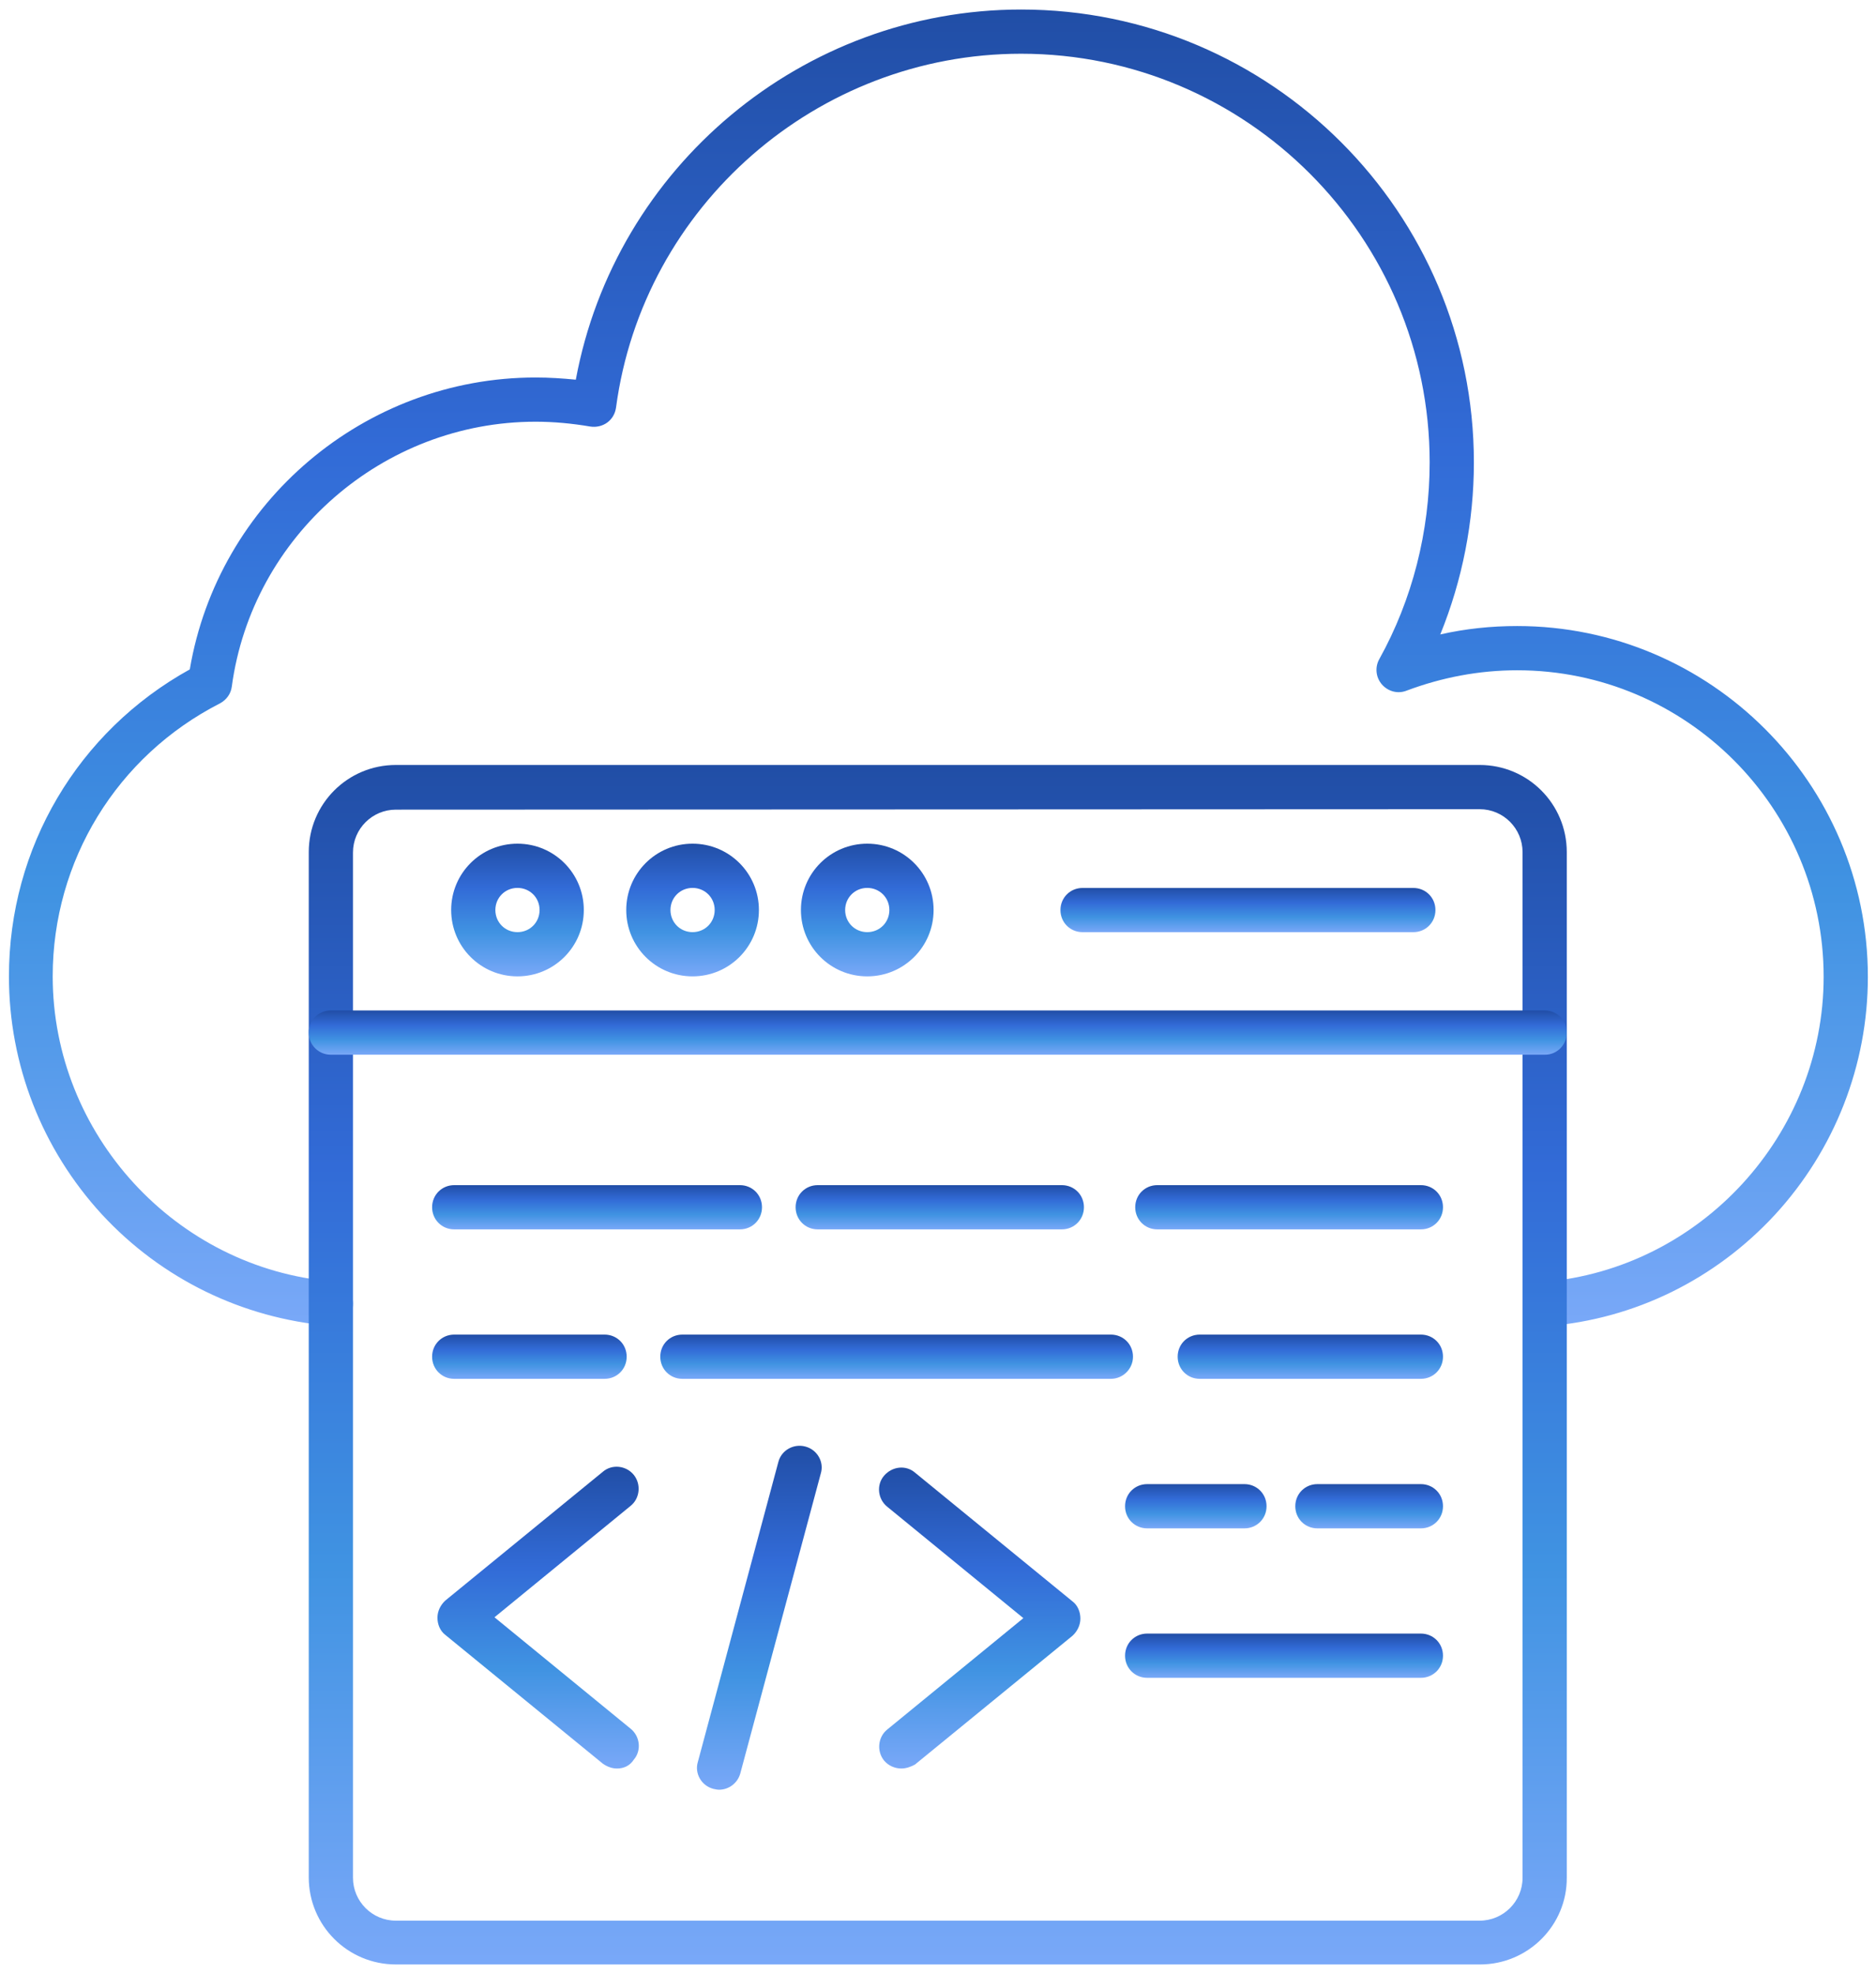
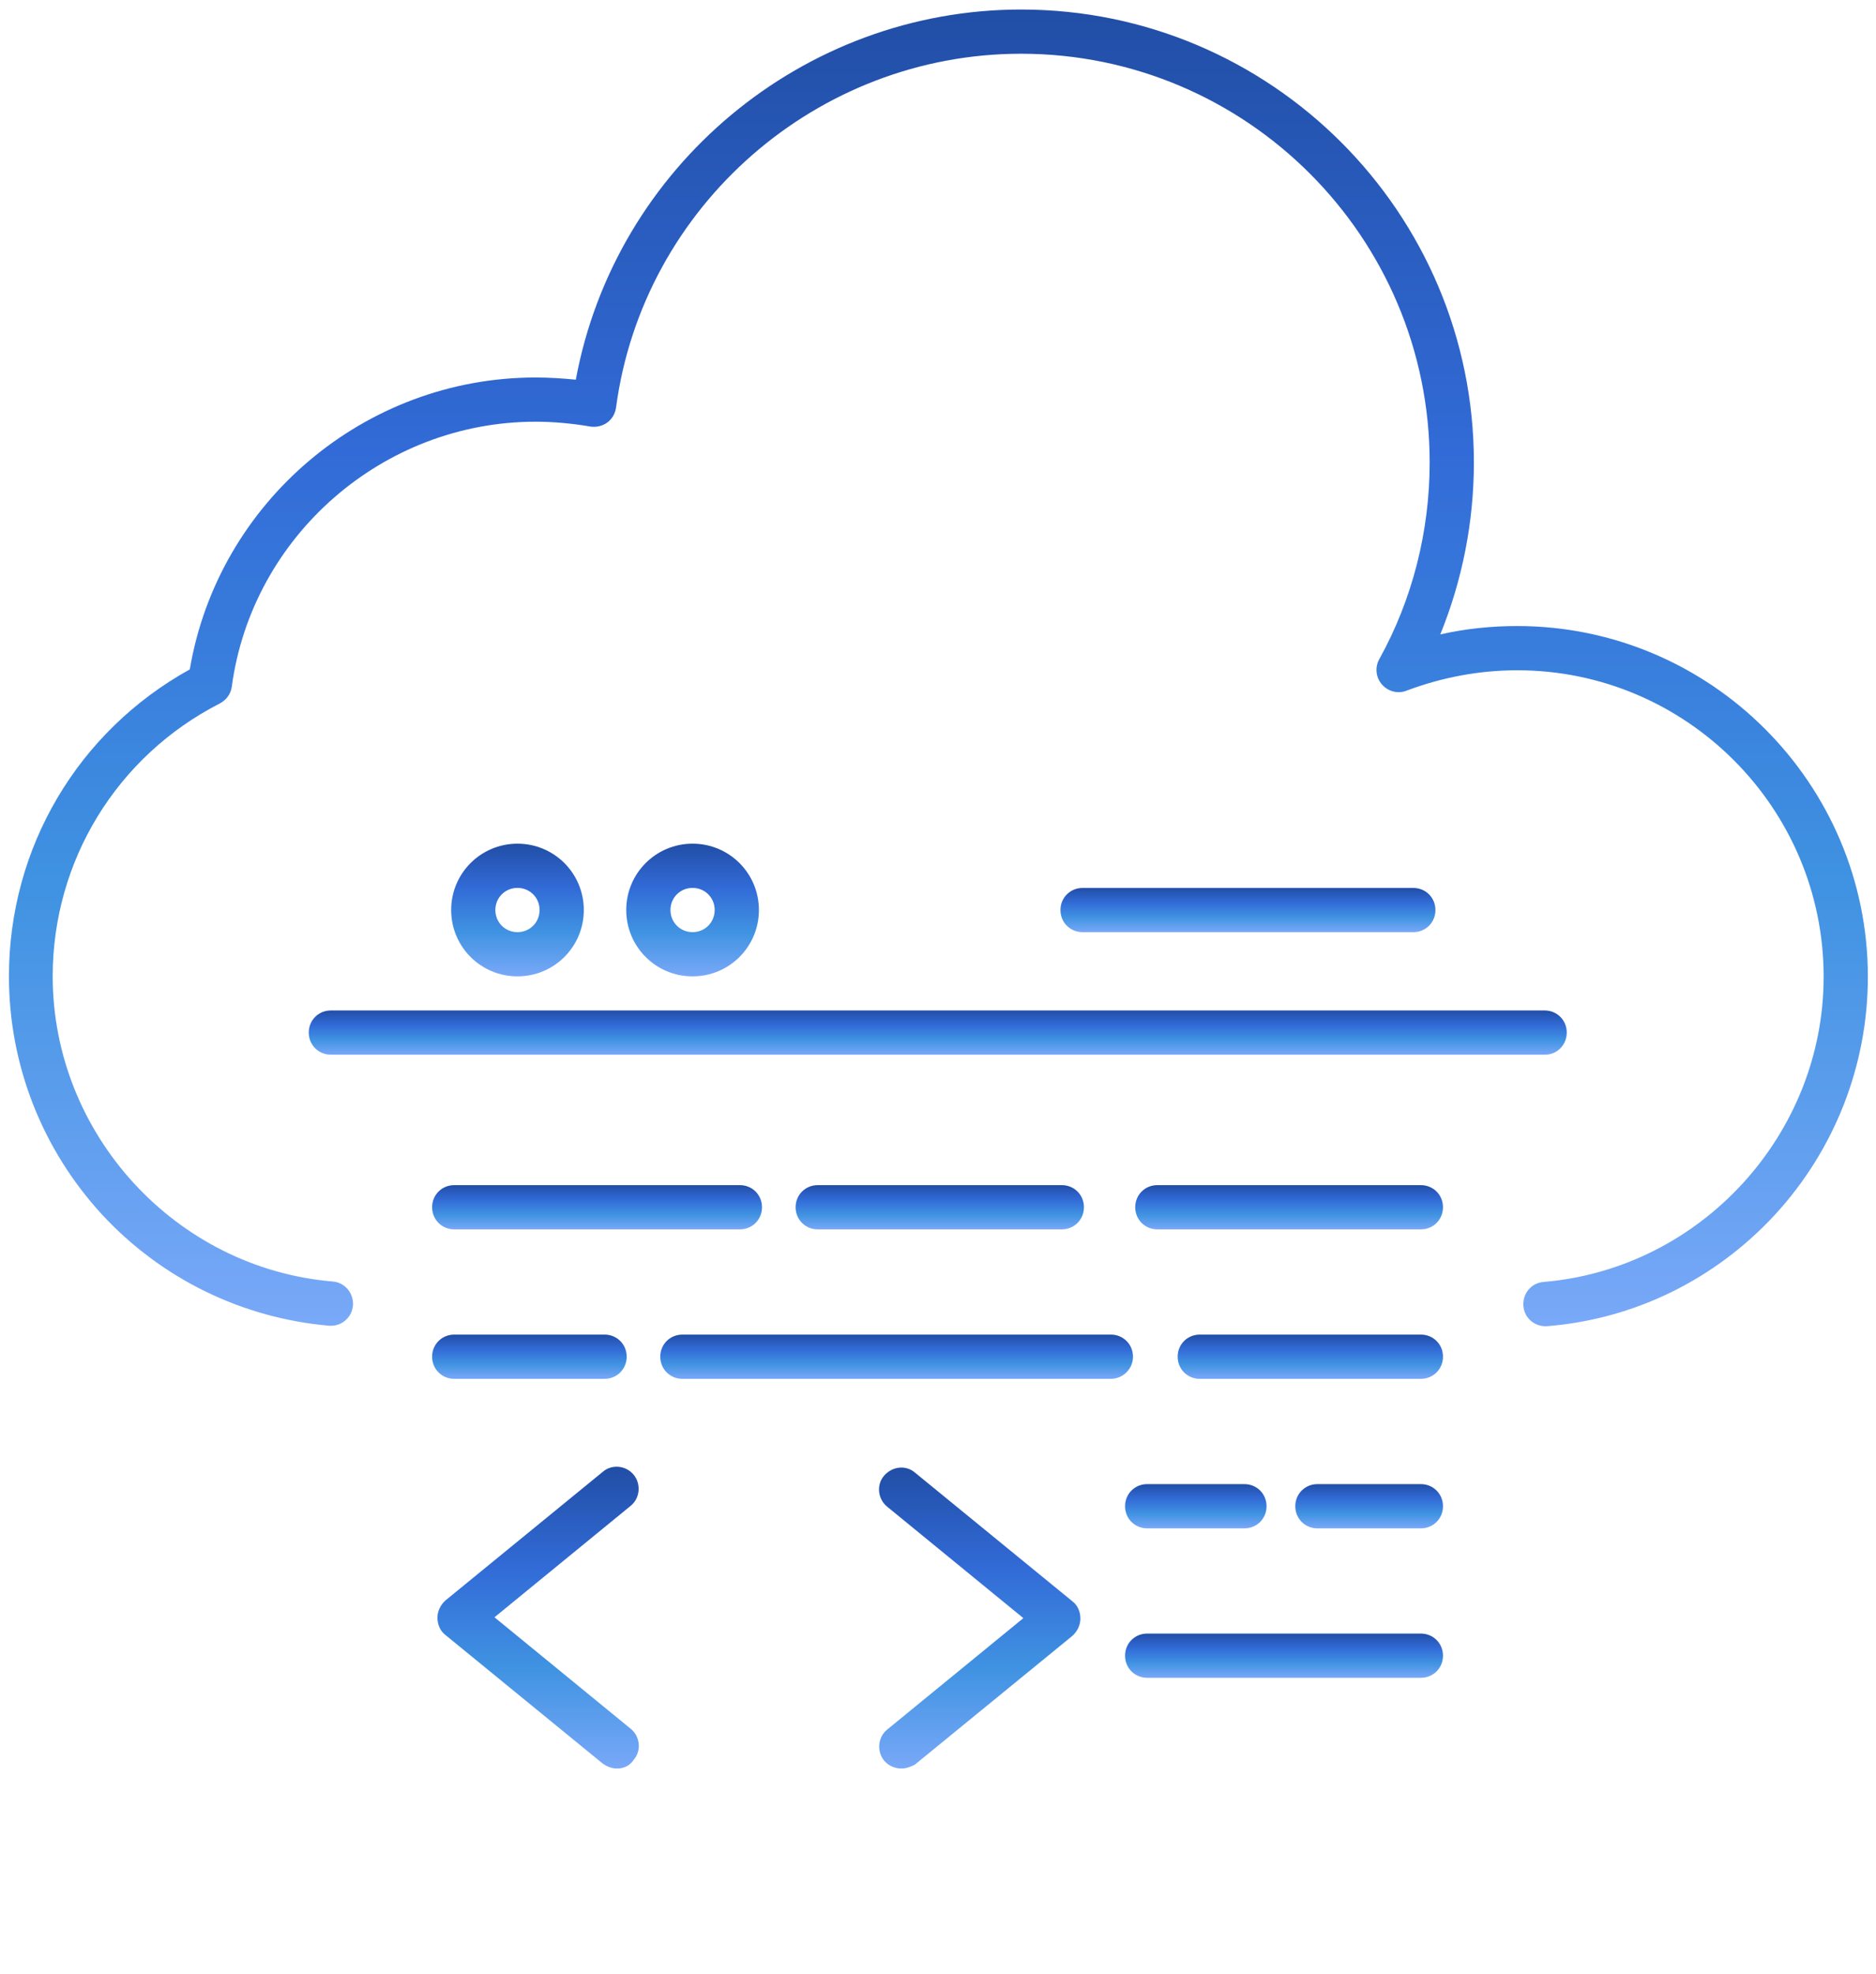
<svg xmlns="http://www.w3.org/2000/svg" width="77" height="81" viewBox="0 0 77 81" fill="none">
  <path d="M13.598 54.403H13.525C9.95 54.095 6.629 52.48 4.179 49.83C1.729 47.162 0.367 43.695 0.367 40.065C0.367 34.784 3.198 30.011 7.79 27.469C8.951 20.609 14.959 15.491 21.983 15.491C22.545 15.491 23.09 15.527 23.634 15.581C25.25 6.852 32.945 0.391 41.911 0.391C52.165 0.391 60.495 8.721 60.495 18.975C60.495 21.407 60.023 23.803 59.116 26.035C60.15 25.799 61.203 25.69 62.273 25.69C70.205 25.69 76.666 32.151 76.666 40.082C76.666 43.712 75.304 47.179 72.854 49.846C70.404 52.497 67.101 54.13 63.508 54.42C62.999 54.456 62.564 54.094 62.527 53.586C62.491 53.077 62.854 52.642 63.362 52.605C69.805 52.061 74.851 46.562 74.851 40.083C74.851 33.149 69.206 27.505 62.273 27.505C60.712 27.505 59.188 27.796 57.736 28.34C57.373 28.485 56.974 28.376 56.72 28.086C56.466 27.795 56.429 27.378 56.611 27.051C57.972 24.601 58.68 21.806 58.68 18.975C58.68 9.737 51.166 2.205 41.91 2.205C33.543 2.205 26.392 8.448 25.285 16.724C25.249 16.978 25.122 17.196 24.922 17.341C24.723 17.486 24.468 17.54 24.233 17.504C23.489 17.377 22.727 17.305 21.982 17.305C15.721 17.305 10.348 21.988 9.514 28.176C9.478 28.467 9.296 28.721 9.024 28.866C4.795 31.026 2.163 35.327 2.163 40.064C2.163 46.543 7.209 52.042 13.652 52.587C14.161 52.623 14.524 53.077 14.487 53.567C14.451 54.04 14.051 54.402 13.598 54.402L13.598 54.403Z" fill="url(#paint0_linear_1424_10159)" />
-   <path d="M60.75 80.612H16.248C14.27 80.612 12.673 79.015 12.673 77.037V34.966C12.673 32.988 14.27 31.391 16.248 31.391H60.733C62.711 31.391 64.308 32.988 64.308 34.966V77.037C64.326 79.015 62.711 80.612 60.75 80.612ZM16.248 33.224C15.286 33.224 14.488 34.004 14.488 34.984V77.055C14.488 78.017 15.268 78.815 16.248 78.815H60.733C61.694 78.815 62.493 78.035 62.493 77.055V34.967C62.493 34.005 61.713 33.206 60.733 33.206L16.248 33.224Z" fill="url(#paint1_linear_1424_10159)" />
  <path d="M63.418 43.28H13.58C13.072 43.28 12.673 42.88 12.673 42.372C12.673 41.864 13.072 41.465 13.58 41.465H63.4C63.908 41.465 64.307 41.864 64.307 42.372C64.307 42.88 63.908 43.28 63.418 43.28Z" fill="url(#paint2_linear_1424_10159)" />
  <path d="M21.24 40.066C19.733 40.066 18.518 38.85 18.518 37.343C18.518 35.837 19.733 34.621 21.24 34.621C22.746 34.621 23.962 35.837 23.962 37.343C23.962 38.849 22.746 40.066 21.24 40.066ZM21.24 36.436C20.731 36.436 20.332 36.836 20.332 37.343C20.332 37.852 20.732 38.251 21.24 38.251C21.748 38.251 22.147 37.851 22.147 37.343C22.147 36.835 21.748 36.436 21.24 36.436Z" fill="url(#paint3_linear_1424_10159)" />
  <path d="M28.426 40.066C26.92 40.066 25.704 38.85 25.704 37.343C25.704 35.837 26.92 34.621 28.426 34.621C29.933 34.621 31.149 35.837 31.149 37.343C31.149 38.849 29.933 40.066 28.426 40.066ZM28.426 36.436C27.918 36.436 27.519 36.836 27.519 37.343C27.519 37.852 27.919 38.251 28.426 38.251C28.935 38.251 29.334 37.851 29.334 37.343C29.334 36.835 28.934 36.436 28.426 36.436Z" fill="url(#paint4_linear_1424_10159)" />
-   <path d="M35.596 40.066C34.09 40.066 32.874 38.85 32.874 37.343C32.874 35.837 34.09 34.621 35.596 34.621C37.103 34.621 38.319 35.837 38.319 37.343C38.319 38.849 37.103 40.066 35.596 40.066ZM35.596 36.436C35.088 36.436 34.689 36.836 34.689 37.343C34.689 37.852 35.089 38.251 35.596 38.251C36.105 38.251 36.504 37.851 36.504 37.343C36.504 36.835 36.104 36.436 35.596 36.436Z" fill="url(#paint5_linear_1424_10159)" />
  <path d="M58.01 38.252H44.434C43.925 38.252 43.526 37.853 43.526 37.345C43.526 36.837 43.926 36.438 44.434 36.438H58.01C58.518 36.438 58.917 36.837 58.917 37.345C58.917 37.853 58.518 38.252 58.01 38.252Z" fill="url(#paint6_linear_1424_10159)" />
  <path d="M30.368 50.448H18.644C18.135 50.448 17.736 50.048 17.736 49.54C17.736 49.032 18.136 48.633 18.644 48.633H30.368C30.877 48.633 31.276 49.032 31.276 49.54C31.276 50.048 30.877 50.448 30.368 50.448Z" fill="url(#paint7_linear_1424_10159)" />
  <path d="M43.582 50.448H33.564C33.055 50.448 32.656 50.048 32.656 49.54C32.656 49.032 33.056 48.633 33.564 48.633H43.582C44.091 48.633 44.49 49.032 44.49 49.54C44.49 50.048 44.09 50.448 43.582 50.448Z" fill="url(#paint8_linear_1424_10159)" />
  <path d="M58.319 50.448H47.502C46.994 50.448 46.595 50.048 46.595 49.54C46.595 49.032 46.994 48.633 47.502 48.633H58.319C58.828 48.633 59.227 49.032 59.227 49.54C59.227 50.048 58.827 50.448 58.319 50.448Z" fill="url(#paint9_linear_1424_10159)" />
  <path d="M24.814 56.581H18.643C18.135 56.581 17.736 56.181 17.736 55.673C17.736 55.165 18.136 54.766 18.643 54.766H24.814C25.323 54.766 25.722 55.165 25.722 55.673C25.722 56.182 25.323 56.581 24.814 56.581Z" fill="url(#paint10_linear_1424_10159)" />
  <path d="M45.595 56.581H28.008C27.5 56.581 27.101 56.181 27.101 55.673C27.101 55.165 27.5 54.766 28.008 54.766H45.595C46.104 54.766 46.503 55.165 46.503 55.673C46.503 56.182 46.085 56.581 45.595 56.581Z" fill="url(#paint11_linear_1424_10159)" />
  <path d="M58.319 56.581H49.244C48.736 56.581 48.337 56.181 48.337 55.673C48.337 55.165 48.736 54.766 49.244 54.766H58.319C58.828 54.766 59.227 55.165 59.227 55.673C59.227 56.182 58.827 56.581 58.319 56.581Z" fill="url(#paint12_linear_1424_10159)" />
  <path d="M58.32 62.717H54.072C53.564 62.717 53.165 62.318 53.165 61.81C53.165 61.301 53.565 60.902 54.072 60.902H58.32C58.828 60.902 59.227 61.302 59.227 61.81C59.227 62.318 58.828 62.717 58.32 62.717Z" fill="url(#paint13_linear_1424_10159)" />
  <path d="M51.078 62.717H47.085C46.577 62.717 46.178 62.318 46.178 61.81C46.178 61.301 46.577 60.902 47.085 60.902H51.078C51.586 60.902 51.985 61.302 51.985 61.81C51.985 62.318 51.586 62.717 51.078 62.717Z" fill="url(#paint14_linear_1424_10159)" />
  <path d="M58.319 68.85H47.085C46.577 68.85 46.178 68.451 46.178 67.943C46.178 67.434 46.577 67.035 47.085 67.035H58.319C58.828 67.035 59.227 67.435 59.227 67.943C59.227 68.451 58.827 68.85 58.319 68.85Z" fill="url(#paint15_linear_1424_10159)" />
  <path d="M25.323 72.572C25.124 72.572 24.924 72.5 24.743 72.373L18.282 67.092C18.064 66.928 17.955 66.656 17.955 66.384C17.955 66.112 18.082 65.858 18.282 65.676L24.743 60.395C25.124 60.068 25.705 60.141 26.013 60.522C26.321 60.903 26.267 61.484 25.886 61.792L20.296 66.366L25.886 70.94C26.267 71.248 26.34 71.829 26.013 72.21C25.85 72.464 25.596 72.572 25.323 72.572Z" fill="url(#paint16_linear_1424_10159)" />
  <path d="M36.994 72.572C36.74 72.572 36.468 72.463 36.286 72.245C35.978 71.864 36.032 71.284 36.413 70.975L42.004 66.401L36.413 61.827C36.032 61.519 35.959 60.938 36.286 60.557C36.613 60.176 37.175 60.103 37.556 60.43L44.017 65.711C44.235 65.874 44.344 66.147 44.344 66.419C44.344 66.691 44.217 66.945 44.017 67.127L37.556 72.408C37.393 72.499 37.194 72.572 36.994 72.572Z" fill="url(#paint17_linear_1424_10159)" />
-   <path d="M29.515 73.442C29.442 73.442 29.352 73.424 29.279 73.406C28.789 73.279 28.499 72.771 28.644 72.299L31.947 59.994C32.074 59.504 32.582 59.232 33.054 59.359C33.544 59.487 33.834 59.994 33.689 60.466L30.386 72.771C30.278 73.17 29.915 73.442 29.515 73.442Z" fill="url(#paint18_linear_1424_10159)" />
  <defs>
    <linearGradient id="paint0_linear_1424_10159" x1="38.517" y1="0.391" x2="38.517" y2="54.423" gradientUnits="userSpaceOnUse">
      <stop stop-color="#214EA6" />
      <stop offset="0.335" stop-color="#326BD7" />
      <stop offset="0.67" stop-color="#4093E2" />
      <stop offset="1" stop-color="#79A8F8" />
    </linearGradient>
    <linearGradient id="paint1_linear_1424_10159" x1="38.49" y1="31.391" x2="38.49" y2="80.612" gradientUnits="userSpaceOnUse">
      <stop stop-color="#214EA6" />
      <stop offset="0.335" stop-color="#326BD7" />
      <stop offset="0.67" stop-color="#4093E2" />
      <stop offset="1" stop-color="#79A8F8" />
    </linearGradient>
    <linearGradient id="paint2_linear_1424_10159" x1="38.49" y1="41.465" x2="38.49" y2="43.28" gradientUnits="userSpaceOnUse">
      <stop stop-color="#214EA6" />
      <stop offset="0.335" stop-color="#326BD7" />
      <stop offset="0.67" stop-color="#4093E2" />
      <stop offset="1" stop-color="#79A8F8" />
    </linearGradient>
    <linearGradient id="paint3_linear_1424_10159" x1="21.24" y1="34.621" x2="21.24" y2="40.066" gradientUnits="userSpaceOnUse">
      <stop stop-color="#214EA6" />
      <stop offset="0.335" stop-color="#326BD7" />
      <stop offset="0.67" stop-color="#4093E2" />
      <stop offset="1" stop-color="#79A8F8" />
    </linearGradient>
    <linearGradient id="paint4_linear_1424_10159" x1="28.426" y1="34.621" x2="28.426" y2="40.066" gradientUnits="userSpaceOnUse">
      <stop stop-color="#214EA6" />
      <stop offset="0.335" stop-color="#326BD7" />
      <stop offset="0.67" stop-color="#4093E2" />
      <stop offset="1" stop-color="#79A8F8" />
    </linearGradient>
    <linearGradient id="paint5_linear_1424_10159" x1="35.596" y1="34.621" x2="35.596" y2="40.066" gradientUnits="userSpaceOnUse">
      <stop stop-color="#214EA6" />
      <stop offset="0.335" stop-color="#326BD7" />
      <stop offset="0.67" stop-color="#4093E2" />
      <stop offset="1" stop-color="#79A8F8" />
    </linearGradient>
    <linearGradient id="paint6_linear_1424_10159" x1="51.222" y1="36.438" x2="51.222" y2="38.252" gradientUnits="userSpaceOnUse">
      <stop stop-color="#214EA6" />
      <stop offset="0.335" stop-color="#326BD7" />
      <stop offset="0.67" stop-color="#4093E2" />
      <stop offset="1" stop-color="#79A8F8" />
    </linearGradient>
    <linearGradient id="paint7_linear_1424_10159" x1="24.506" y1="48.633" x2="24.506" y2="50.448" gradientUnits="userSpaceOnUse">
      <stop stop-color="#214EA6" />
      <stop offset="0.335" stop-color="#326BD7" />
      <stop offset="0.67" stop-color="#4093E2" />
      <stop offset="1" stop-color="#79A8F8" />
    </linearGradient>
    <linearGradient id="paint8_linear_1424_10159" x1="38.573" y1="48.633" x2="38.573" y2="50.448" gradientUnits="userSpaceOnUse">
      <stop stop-color="#214EA6" />
      <stop offset="0.335" stop-color="#326BD7" />
      <stop offset="0.67" stop-color="#4093E2" />
      <stop offset="1" stop-color="#79A8F8" />
    </linearGradient>
    <linearGradient id="paint9_linear_1424_10159" x1="52.911" y1="48.633" x2="52.911" y2="50.448" gradientUnits="userSpaceOnUse">
      <stop stop-color="#214EA6" />
      <stop offset="0.335" stop-color="#326BD7" />
      <stop offset="0.67" stop-color="#4093E2" />
      <stop offset="1" stop-color="#79A8F8" />
    </linearGradient>
    <linearGradient id="paint10_linear_1424_10159" x1="21.729" y1="54.766" x2="21.729" y2="56.581" gradientUnits="userSpaceOnUse">
      <stop stop-color="#214EA6" />
      <stop offset="0.335" stop-color="#326BD7" />
      <stop offset="0.67" stop-color="#4093E2" />
      <stop offset="1" stop-color="#79A8F8" />
    </linearGradient>
    <linearGradient id="paint11_linear_1424_10159" x1="36.802" y1="54.766" x2="36.802" y2="56.581" gradientUnits="userSpaceOnUse">
      <stop stop-color="#214EA6" />
      <stop offset="0.335" stop-color="#326BD7" />
      <stop offset="0.67" stop-color="#4093E2" />
      <stop offset="1" stop-color="#79A8F8" />
    </linearGradient>
    <linearGradient id="paint12_linear_1424_10159" x1="53.782" y1="54.766" x2="53.782" y2="56.581" gradientUnits="userSpaceOnUse">
      <stop stop-color="#214EA6" />
      <stop offset="0.335" stop-color="#326BD7" />
      <stop offset="0.67" stop-color="#4093E2" />
      <stop offset="1" stop-color="#79A8F8" />
    </linearGradient>
    <linearGradient id="paint13_linear_1424_10159" x1="56.196" y1="60.902" x2="56.196" y2="62.717" gradientUnits="userSpaceOnUse">
      <stop stop-color="#214EA6" />
      <stop offset="0.335" stop-color="#326BD7" />
      <stop offset="0.67" stop-color="#4093E2" />
      <stop offset="1" stop-color="#79A8F8" />
    </linearGradient>
    <linearGradient id="paint14_linear_1424_10159" x1="49.081" y1="60.902" x2="49.081" y2="62.717" gradientUnits="userSpaceOnUse">
      <stop stop-color="#214EA6" />
      <stop offset="0.335" stop-color="#326BD7" />
      <stop offset="0.67" stop-color="#4093E2" />
      <stop offset="1" stop-color="#79A8F8" />
    </linearGradient>
    <linearGradient id="paint15_linear_1424_10159" x1="52.702" y1="67.035" x2="52.702" y2="68.85" gradientUnits="userSpaceOnUse">
      <stop stop-color="#214EA6" />
      <stop offset="0.335" stop-color="#326BD7" />
      <stop offset="0.67" stop-color="#4093E2" />
      <stop offset="1" stop-color="#79A8F8" />
    </linearGradient>
    <linearGradient id="paint16_linear_1424_10159" x1="22.088" y1="60.188" x2="22.088" y2="72.573" gradientUnits="userSpaceOnUse">
      <stop stop-color="#214EA6" />
      <stop offset="0.335" stop-color="#326BD7" />
      <stop offset="0.67" stop-color="#4093E2" />
      <stop offset="1" stop-color="#79A8F8" />
    </linearGradient>
    <linearGradient id="paint17_linear_1424_10159" x1="40.212" y1="60.223" x2="40.212" y2="72.572" gradientUnits="userSpaceOnUse">
      <stop stop-color="#214EA6" />
      <stop offset="0.335" stop-color="#326BD7" />
      <stop offset="0.67" stop-color="#4093E2" />
      <stop offset="1" stop-color="#79A8F8" />
    </linearGradient>
    <linearGradient id="paint18_linear_1424_10159" x1="31.166" y1="59.328" x2="31.166" y2="73.442" gradientUnits="userSpaceOnUse">
      <stop stop-color="#214EA6" />
      <stop offset="0.335" stop-color="#326BD7" />
      <stop offset="0.67" stop-color="#4093E2" />
      <stop offset="1" stop-color="#79A8F8" />
    </linearGradient>
  </defs>
</svg>